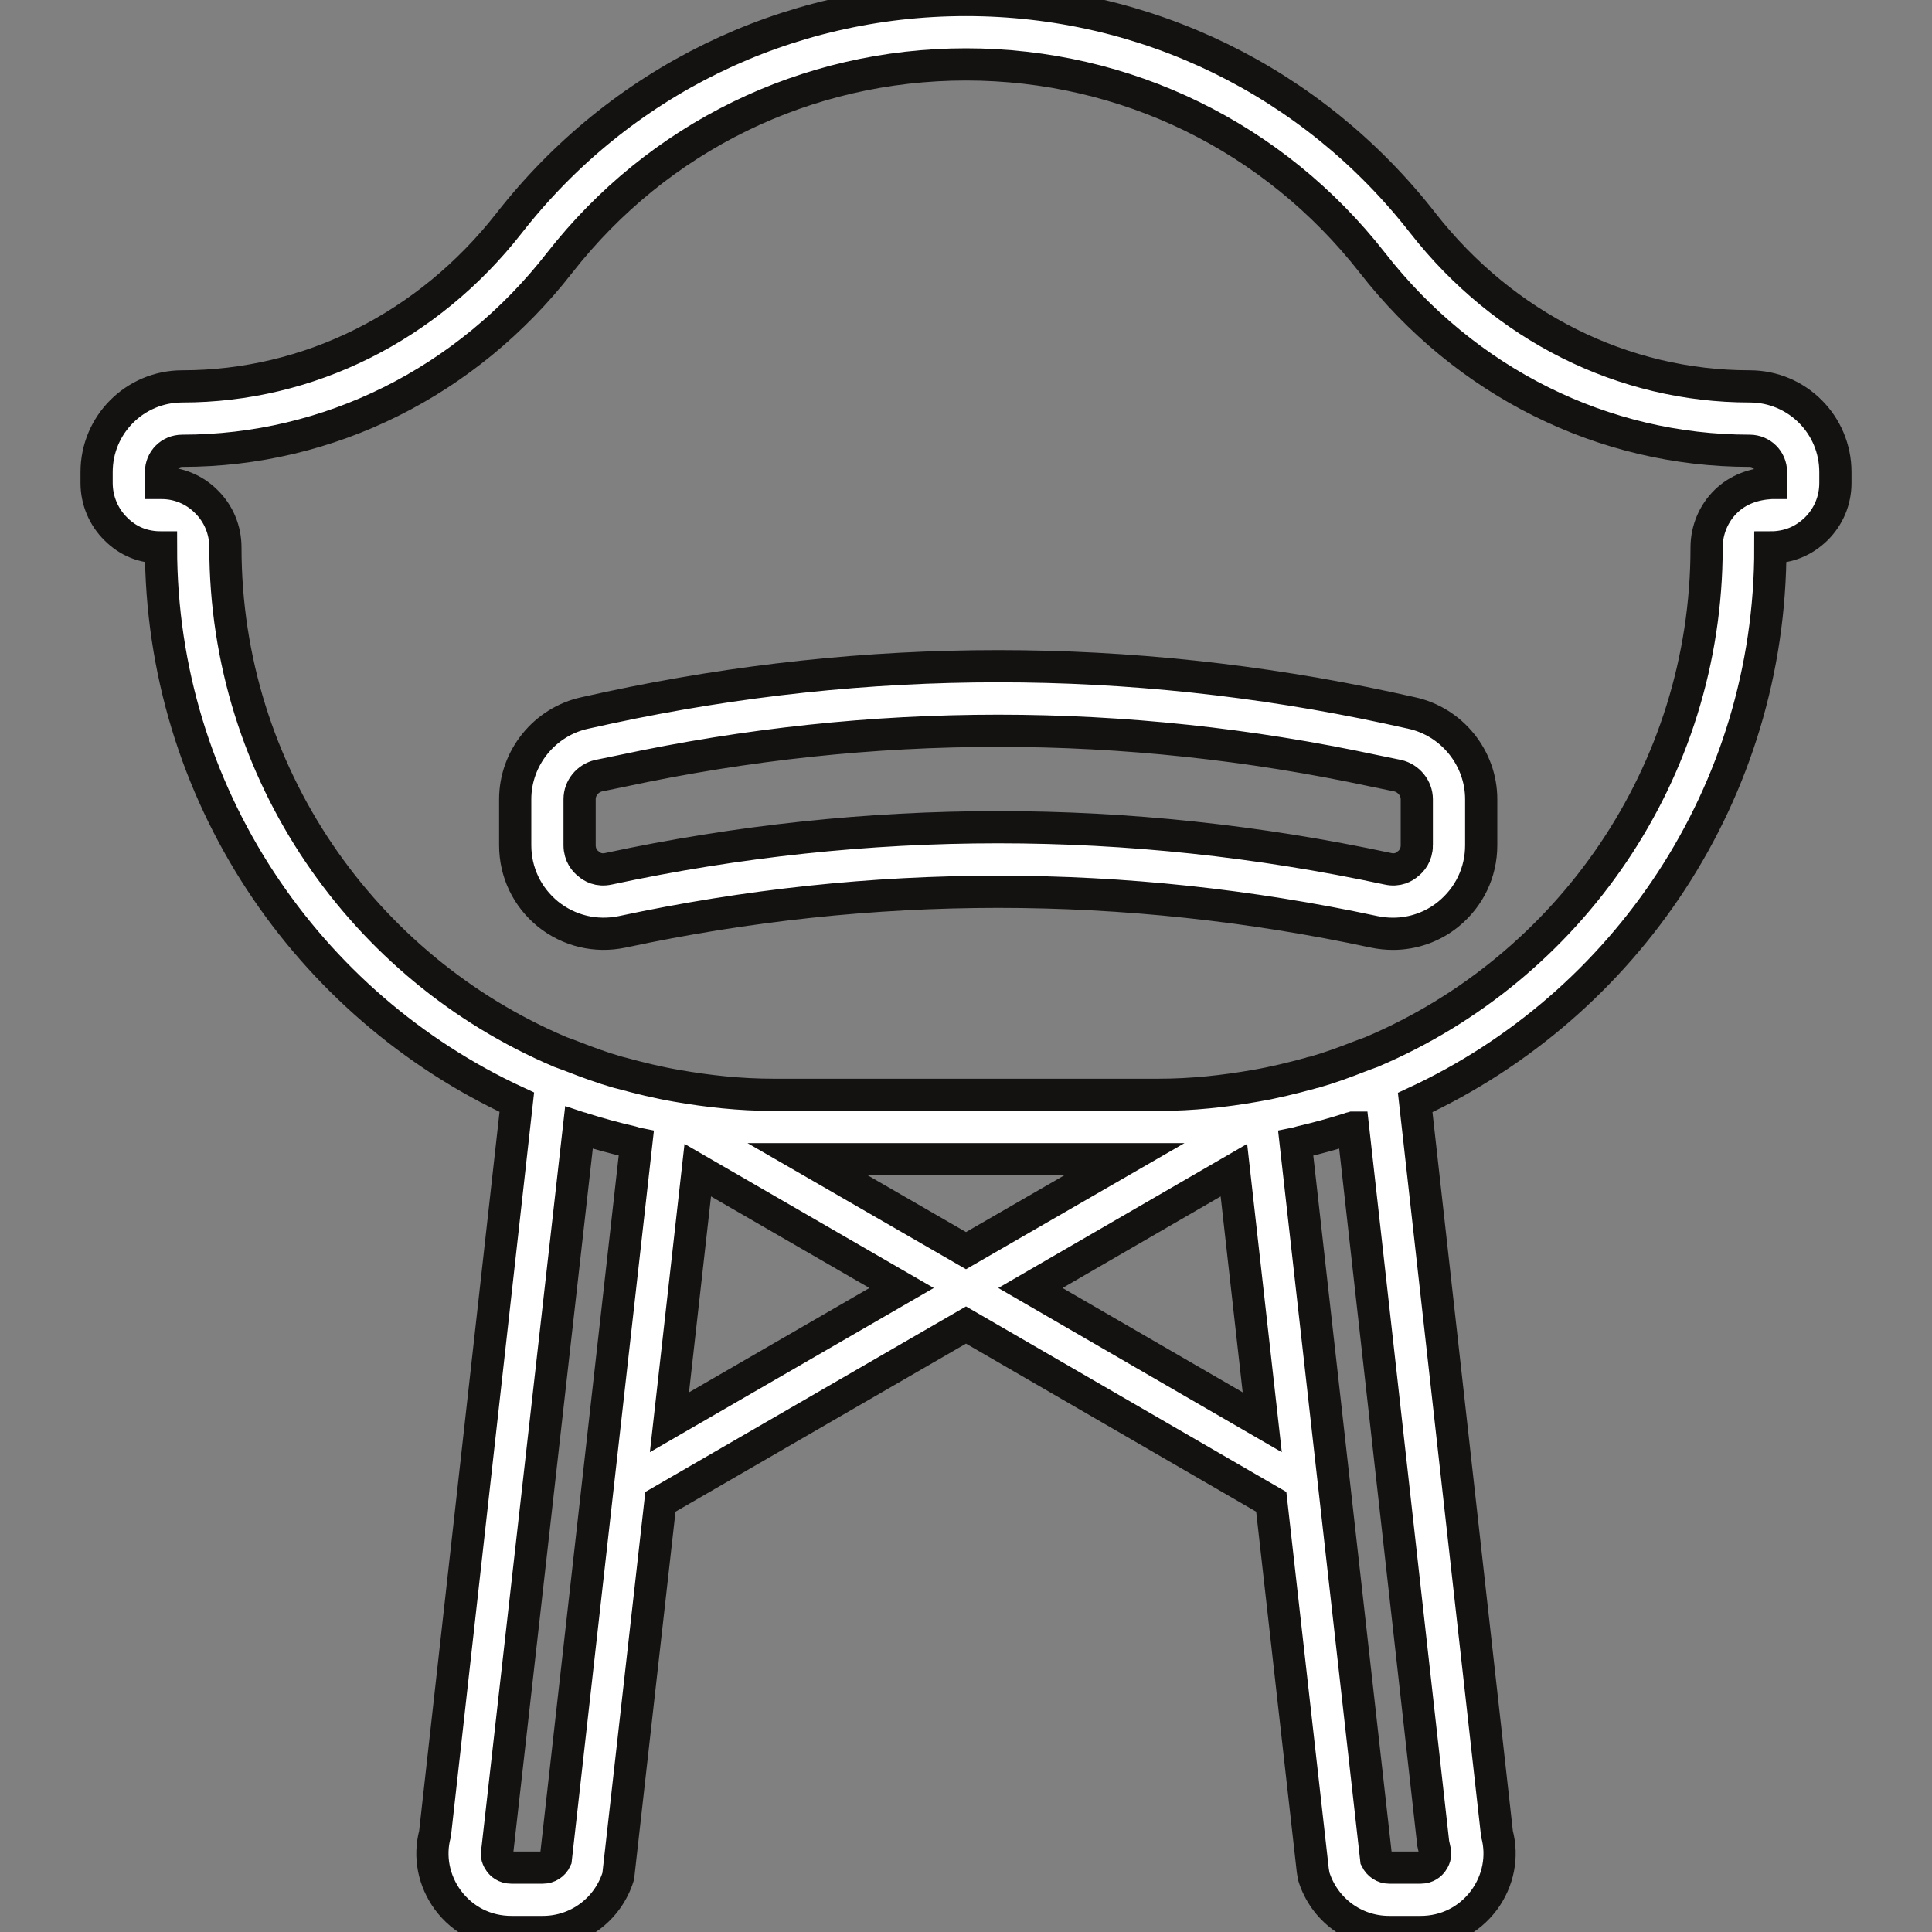
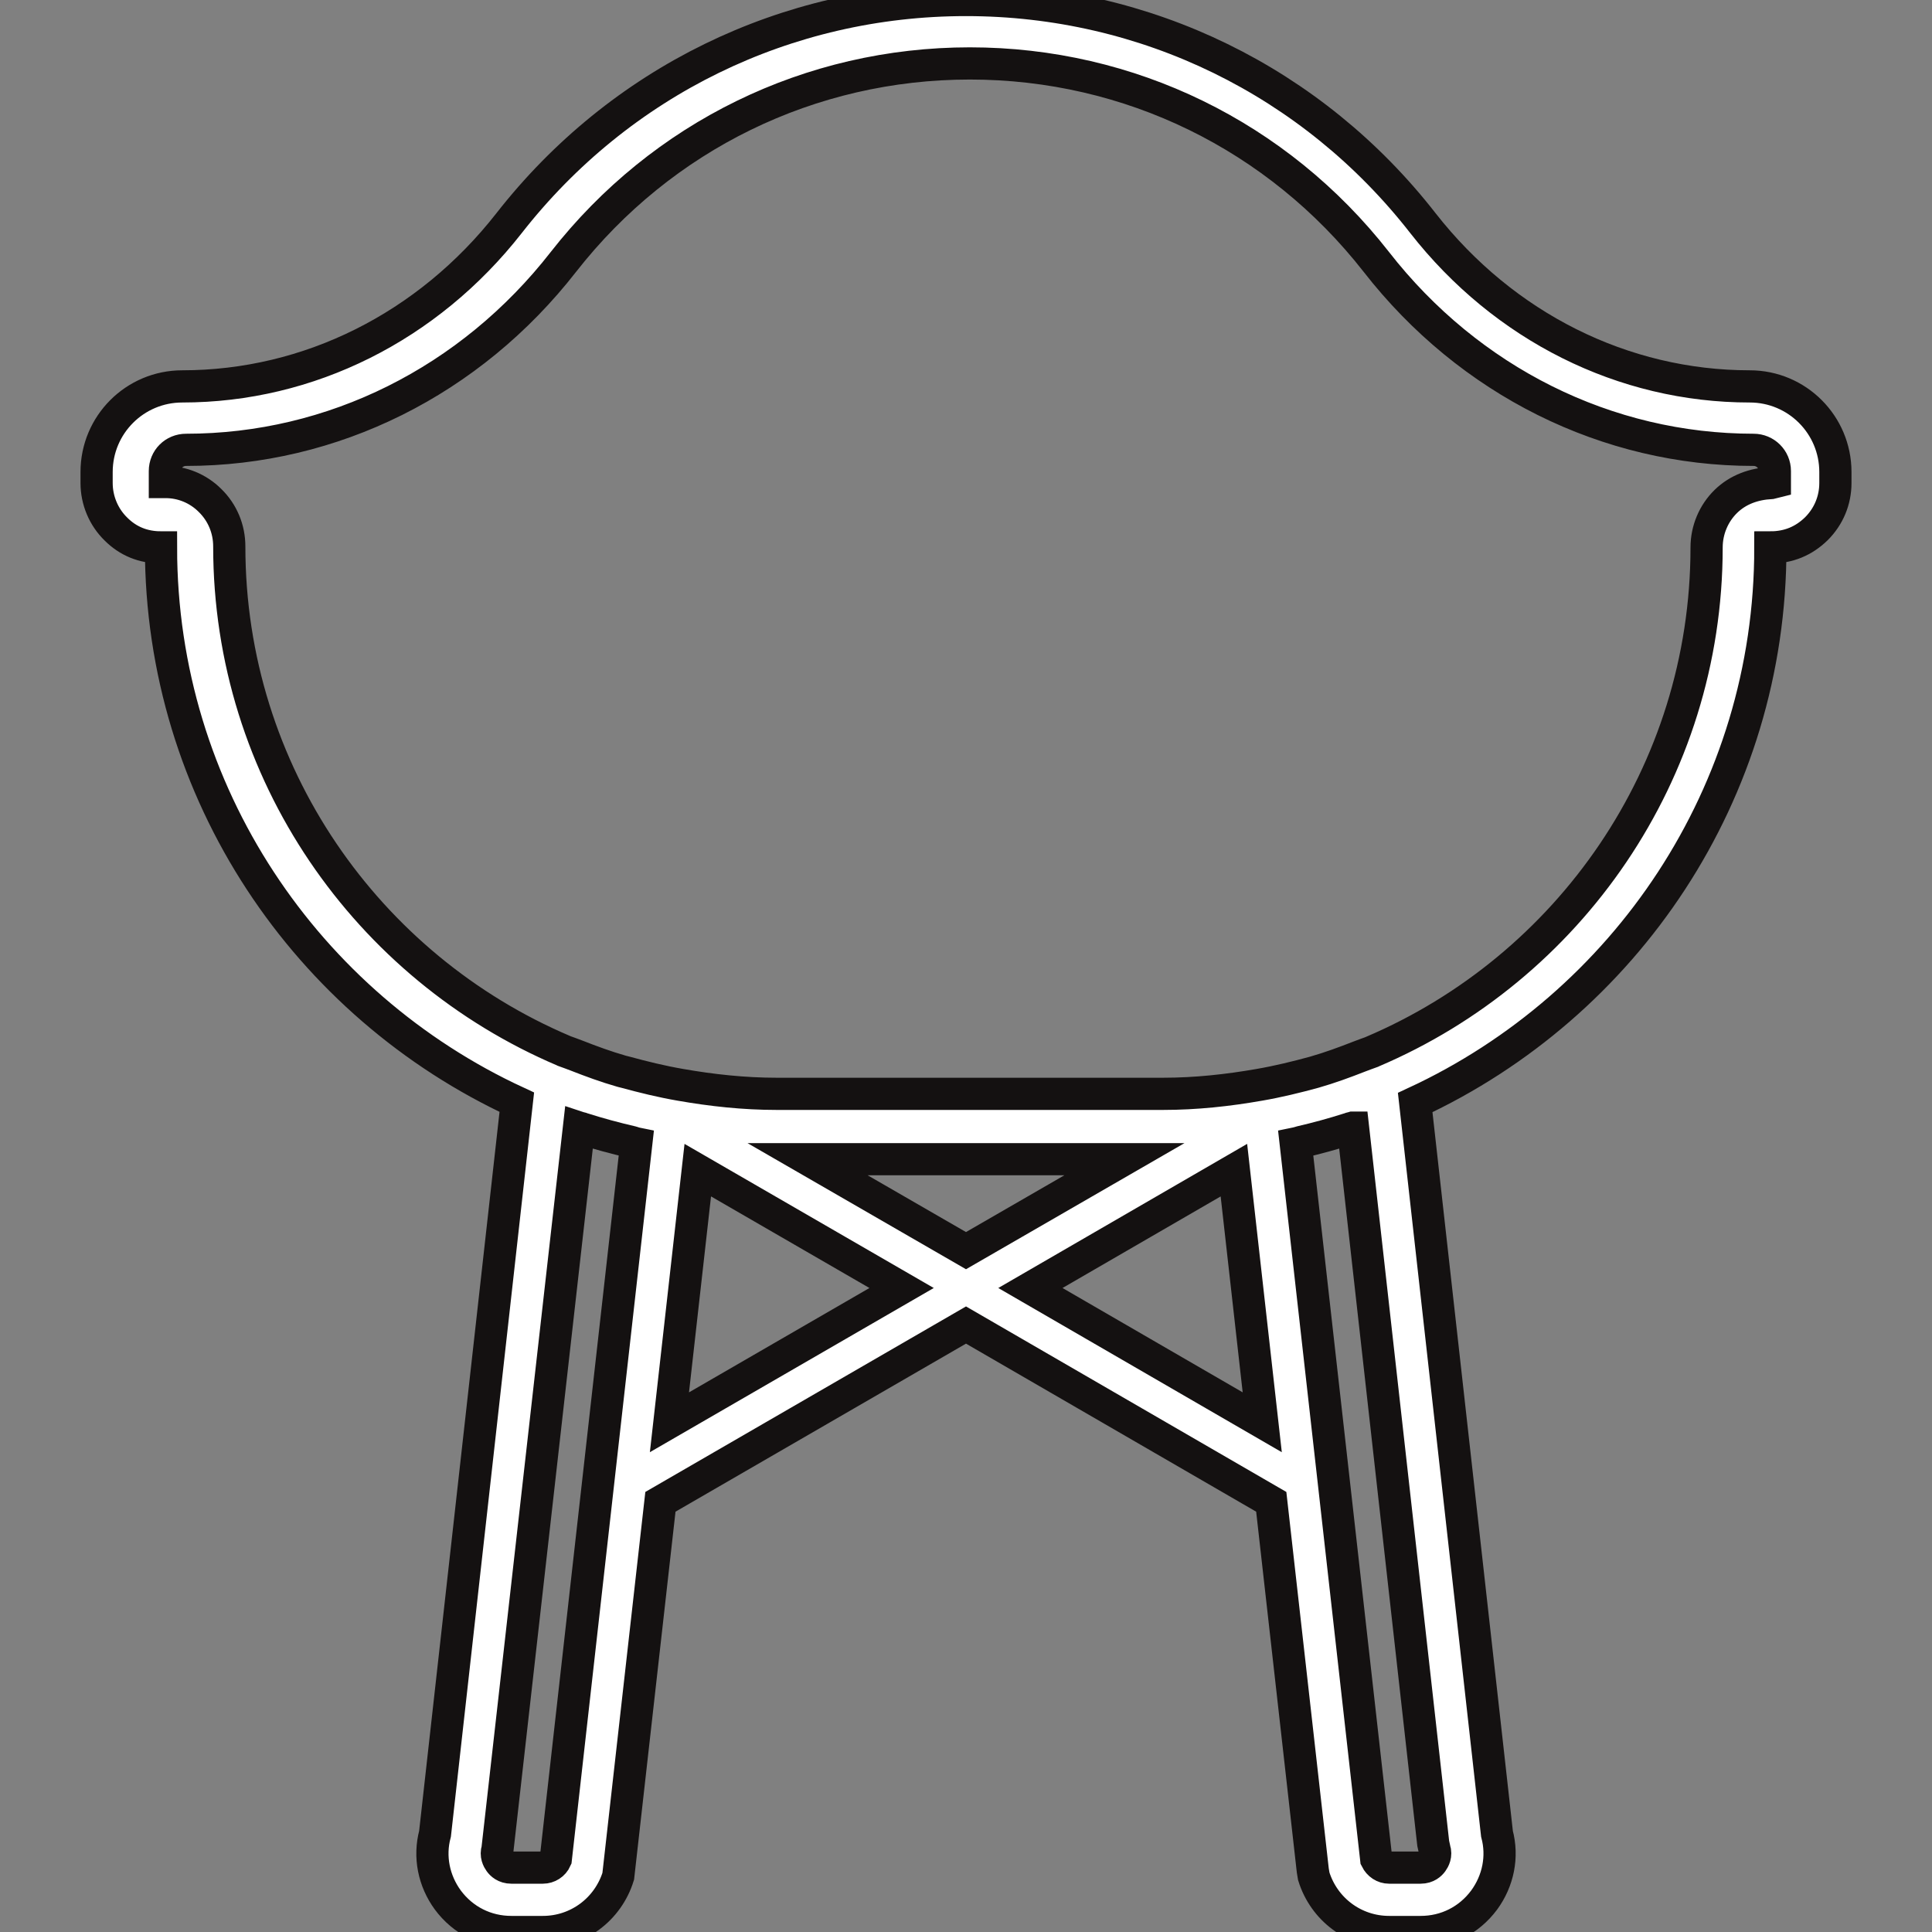
<svg xmlns="http://www.w3.org/2000/svg" width="60" height="60" xml:space="preserve">
  <rect width="100%" height="100%" fill="#808080" stroke="none" />
  <g class="layer">
    <title>Layer 1</title>
    <g id="svg_1">
-       <path d="m54.34,12c-3.93,0 -7.63,-1.85 -10.15,-5.07c-3.43,-4.4 -8.61,-6.93 -14.19,-6.93s-10.75,2.53 -14.19,6.93c-2.52,3.22 -6.22,5.07 -10.15,5.07c-1.47,0 -2.66,1.19 -2.66,2.66l0,0.34c0,0.54 0.22,1.06 0.6,1.43c0.38,0.38 0.85,0.57 1.4,0.57c0,7.64 4.54,14.22 11.05,17.23l-2.54,22.72c-0.19,0.71 -0.04,1.46 0.4,2.06c0.47,0.63 1.18,0.99 1.97,0.99l0.98,0c1.08,0 2.02,-0.7 2.34,-1.73l1.31,-11.63l9.49,-5.49l9.48,5.49l1.29,11.45l0.03,0.18c0.32,1.03 1.26,1.73 2.34,1.73l0.98,0c0.79,0 1.5,-0.36 1.97,-0.99c0.44,-0.6 0.59,-1.35 0.4,-2.06l-2.54,-22.71c6.51,-3.02 11.04,-9.6 11.03,-17.24c0.57,0 1.04,-0.2 1.43,-0.58c0.38,-0.38 0.59,-0.88 0.59,-1.42l0,-0.34c0,-1.47 -1.19,-2.66 -2.66,-2.66zm-37.48,46l-0.98,0c-0.2,0 -0.31,-0.11 -0.36,-0.18s-0.13,-0.21 -0.07,-0.39l2.53,-22.41c0.03,0.01 0.07,0.01 0.11,0.03c0.5,0.16 1.02,0.3 1.54,0.42c0.04,0.01 0.08,0.03 0.13,0.04l-2.5,22.23c-0.07,0.16 -0.23,0.26 -0.4,0.26zm3.93,-13.83l0.88,-7.83l6.33,3.66l-7.21,4.17zm4.29,-8.17l9.84,0l-4.92,2.84l-4.92,-2.84zm6.92,4l6.32,-3.66l0.88,7.83l-7.2,-4.17zm10.02,-4.98l2.49,22.23l0.04,0.18c0.06,0.18 -0.02,0.32 -0.07,0.39s-0.16,0.18 -0.36,0.18l-0.98,0c-0.17,0 -0.32,-0.1 -0.4,-0.26l-2.5,-22.23c0.05,-0.01 0.09,-0.03 0.14,-0.04c0.52,-0.12 1.03,-0.26 1.53,-0.42c0.04,-0.02 0.08,-0.02 0.11,-0.03zm12.98,-20.02c-0.53,0.03 -1.02,0.2 -1.4,0.57c-0.38,0.37 -0.6,0.89 -0.6,1.43c0,7.03 -4.29,13.07 -10.38,15.66l-0.02,0.01c-0.13,0.05 -0.26,0.09 -0.38,0.14c-0.46,0.18 -0.92,0.35 -1.41,0.49c-0.04,0.01 -0.08,0.01 -0.12,0.03c-0.55,0.15 -1.12,0.29 -1.7,0.39c-0.97,0.17 -1.97,0.28 -2.99,0.28l-12,0c-1.02,0 -2.02,-0.11 -2.99,-0.28c-0.58,-0.1 -1.15,-0.24 -1.7,-0.39c-0.04,-0.01 -0.08,-0.02 -0.12,-0.03c-0.49,-0.14 -0.95,-0.31 -1.41,-0.49c-0.12,-0.05 -0.25,-0.09 -0.38,-0.14l-0.02,-0.01c-6.09,-2.59 -10.38,-8.63 -10.38,-15.66c0,-0.54 -0.21,-1.05 -0.6,-1.43c-0.37,-0.37 -0.87,-0.57 -1.37,-0.57c-0.01,0 -0.02,0 -0.03,0l0,-0.34c0,-0.37 0.29,-0.66 0.66,-0.66c4.55,0 8.83,-2.13 11.72,-5.84c3.06,-3.91 7.66,-6.16 12.62,-6.16s9.56,2.25 12.62,6.16c2.89,3.71 7.17,5.84 11.72,5.84c0.36,0 0.66,0.29 0.66,0.66l0,0.34z" fill="#FFFFFF" id="svg_2" stroke="#141111" />
-       <path d="m43.83,22.14l-0.73,-0.16c-8.03,-1.72 -16.17,-1.72 -24.2,0l-0.73,0.16l0,0c-1.26,0.27 -2.17,1.4 -2.17,2.68l0,1.43c0,0.84 0.37,1.61 1.02,2.14c0.65,0.52 1.48,0.72 2.3,0.55c7.75,-1.66 15.61,-1.66 23.36,0c0.19,0.04 0.39,0.06 0.58,0.06c0.62,0 1.23,-0.21 1.72,-0.61c0.65,-0.53 1.02,-1.3 1.02,-2.14l0,-1.43c0,-1.28 -0.91,-2.41 -2.17,-2.68zm0.17,4.11c0,0.31 -0.17,0.5 -0.28,0.58c-0.1,0.09 -0.31,0.22 -0.62,0.15c-4.02,-0.86 -8.06,-1.29 -12.1,-1.29c-4.04,0 -8.09,0.43 -12.1,1.29c-0.31,0.07 -0.52,-0.06 -0.62,-0.15c-0.11,-0.08 -0.28,-0.27 -0.28,-0.58l0,-1.43c0,-0.35 0.25,-0.65 0.59,-0.73l0.73,-0.15c7.75,-1.66 15.61,-1.66 23.36,0l0.73,0.15c0.34,0.08 0.59,0.39 0.59,0.73l0,1.43z" fill="#FFFFFF" id="svg_3" stroke="#141111" />
+       <path d="m54.34,12c-3.93,0 -7.63,-1.85 -10.15,-5.07c-3.43,-4.4 -8.61,-6.93 -14.19,-6.93s-10.75,2.53 -14.19,6.93c-2.52,3.22 -6.22,5.07 -10.15,5.07c-1.47,0 -2.66,1.19 -2.66,2.66l0,0.34c0,0.54 0.22,1.06 0.6,1.43c0.38,0.38 0.85,0.57 1.4,0.57c0,7.64 4.54,14.22 11.05,17.23l-2.54,22.72c-0.19,0.71 -0.04,1.46 0.4,2.06c0.47,0.63 1.18,0.99 1.97,0.99l0.98,0c1.08,0 2.02,-0.7 2.34,-1.73l1.31,-11.63l9.49,-5.49l9.48,5.49l1.29,11.45l0.03,0.18c0.32,1.03 1.26,1.73 2.34,1.73l0.98,0c0.79,0 1.5,-0.36 1.97,-0.99c0.44,-0.6 0.59,-1.35 0.4,-2.06l-2.54,-22.71c6.51,-3.02 11.04,-9.6 11.03,-17.24c0.57,0 1.04,-0.2 1.43,-0.58c0.38,-0.38 0.59,-0.88 0.59,-1.42l0,-0.34c0,-1.47 -1.19,-2.66 -2.66,-2.66zm-37.48,46l-0.98,0c-0.2,0 -0.31,-0.11 -0.36,-0.18s-0.13,-0.21 -0.07,-0.39l2.53,-22.41c0.03,0.01 0.07,0.01 0.11,0.03c0.5,0.16 1.02,0.3 1.54,0.42c0.04,0.01 0.08,0.03 0.13,0.04l-2.5,22.23c-0.07,0.16 -0.23,0.26 -0.4,0.26zm3.93,-13.83l0.88,-7.83l6.33,3.66l-7.21,4.17zm4.29,-8.17l9.84,0l-4.92,2.84l-4.92,-2.84zm6.92,4l6.32,-3.66l0.88,7.83l-7.2,-4.17zm10.02,-4.98l2.49,22.23l0.04,0.18c0.06,0.18 -0.02,0.32 -0.07,0.39s-0.16,0.18 -0.36,0.18l-0.98,0c-0.17,0 -0.32,-0.1 -0.4,-0.26l-2.5,-22.23c0.05,-0.01 0.09,-0.03 0.14,-0.04c0.52,-0.12 1.03,-0.26 1.53,-0.42c0.04,-0.02 0.08,-0.02 0.11,-0.03zm12.98,-20.02c-0.53,0.03 -1.02,0.2 -1.4,0.57c-0.38,0.37 -0.6,0.89 -0.6,1.43c0,7.03 -4.29,13.07 -10.38,15.66l-0.02,0.01c-0.13,0.05 -0.26,0.09 -0.38,0.14c-0.46,0.18 -0.92,0.35 -1.41,0.49c-0.55,0.15 -1.12,0.29 -1.7,0.39c-0.97,0.17 -1.97,0.28 -2.99,0.28l-12,0c-1.02,0 -2.02,-0.11 -2.99,-0.28c-0.58,-0.1 -1.15,-0.24 -1.7,-0.39c-0.04,-0.01 -0.08,-0.02 -0.12,-0.03c-0.49,-0.14 -0.95,-0.31 -1.41,-0.49c-0.12,-0.05 -0.25,-0.09 -0.38,-0.14l-0.02,-0.01c-6.09,-2.59 -10.38,-8.63 -10.38,-15.66c0,-0.54 -0.21,-1.05 -0.6,-1.43c-0.37,-0.37 -0.87,-0.57 -1.37,-0.57c-0.01,0 -0.02,0 -0.03,0l0,-0.34c0,-0.37 0.29,-0.66 0.66,-0.66c4.55,0 8.83,-2.13 11.72,-5.84c3.06,-3.91 7.66,-6.16 12.62,-6.16s9.56,2.25 12.62,6.16c2.89,3.71 7.17,5.84 11.72,5.84c0.36,0 0.66,0.29 0.66,0.66l0,0.34z" fill="#FFFFFF" id="svg_2" stroke="#141111" />
    </g>
    <g id="svg_4" />
    <g id="svg_5" />
    <g id="svg_6" />
    <g id="svg_7" />
    <g id="svg_8" />
    <g id="svg_9" />
    <g id="svg_10" />
    <g id="svg_11" />
    <g id="svg_12" />
    <g id="svg_13" />
    <g id="svg_14" />
    <g id="svg_15" />
    <g id="svg_16" />
    <g id="svg_17" />
    <g id="svg_18" />
  </g>
</svg>